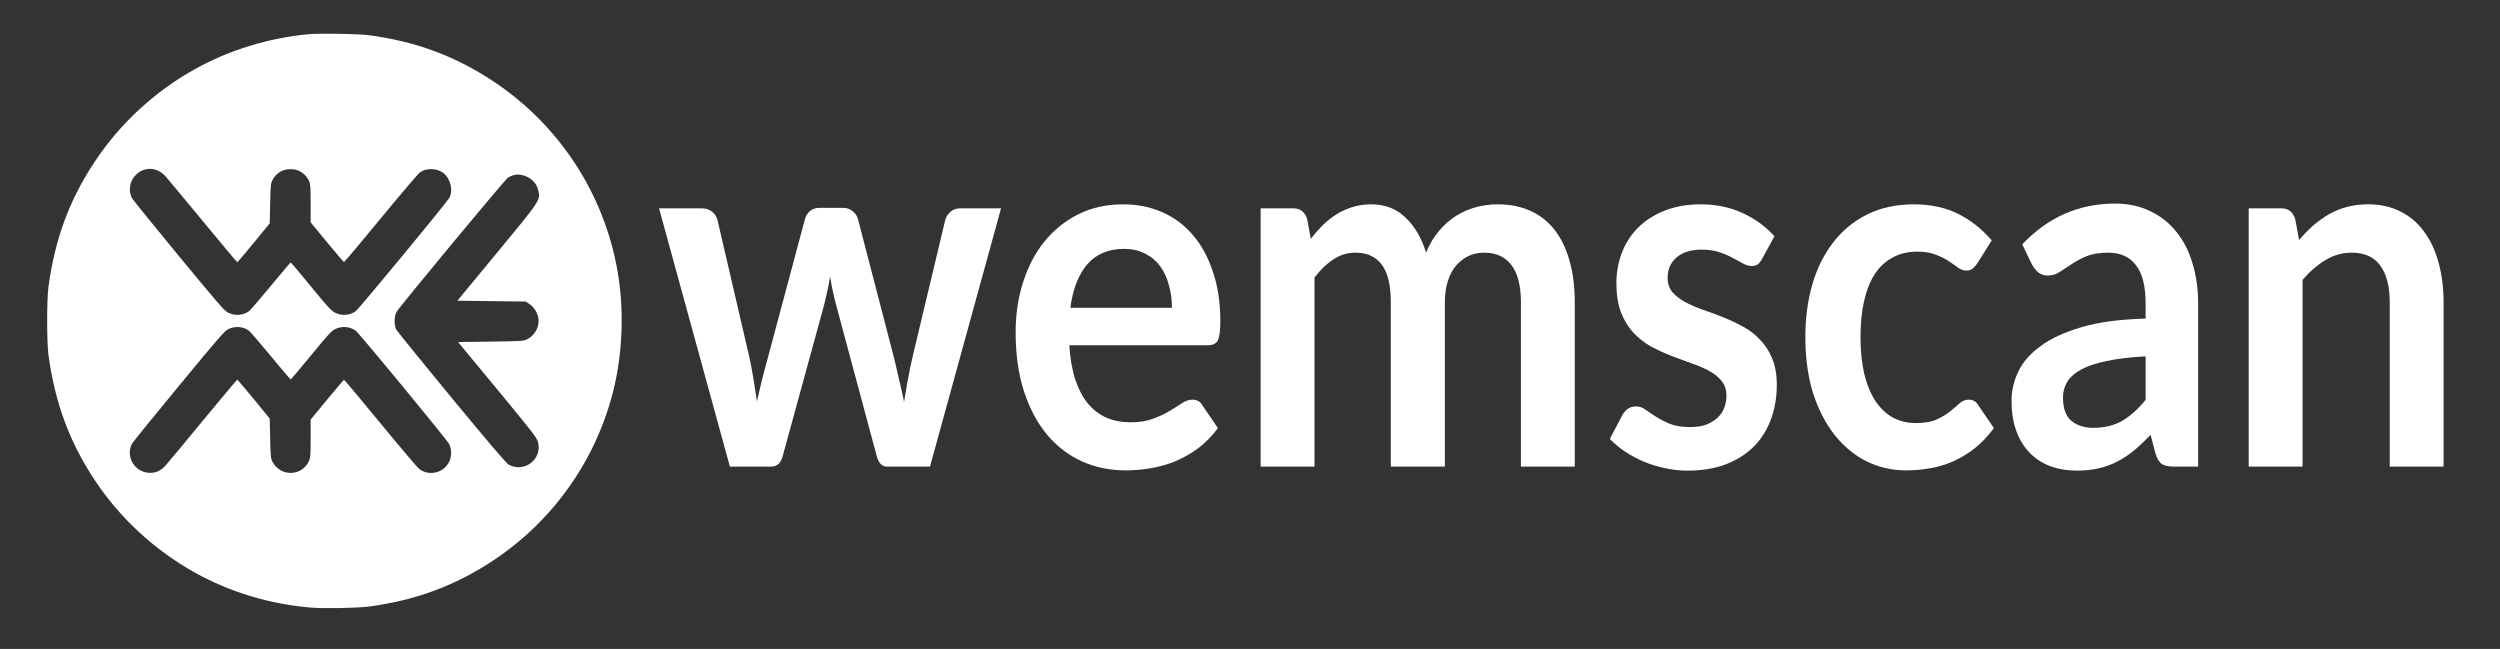
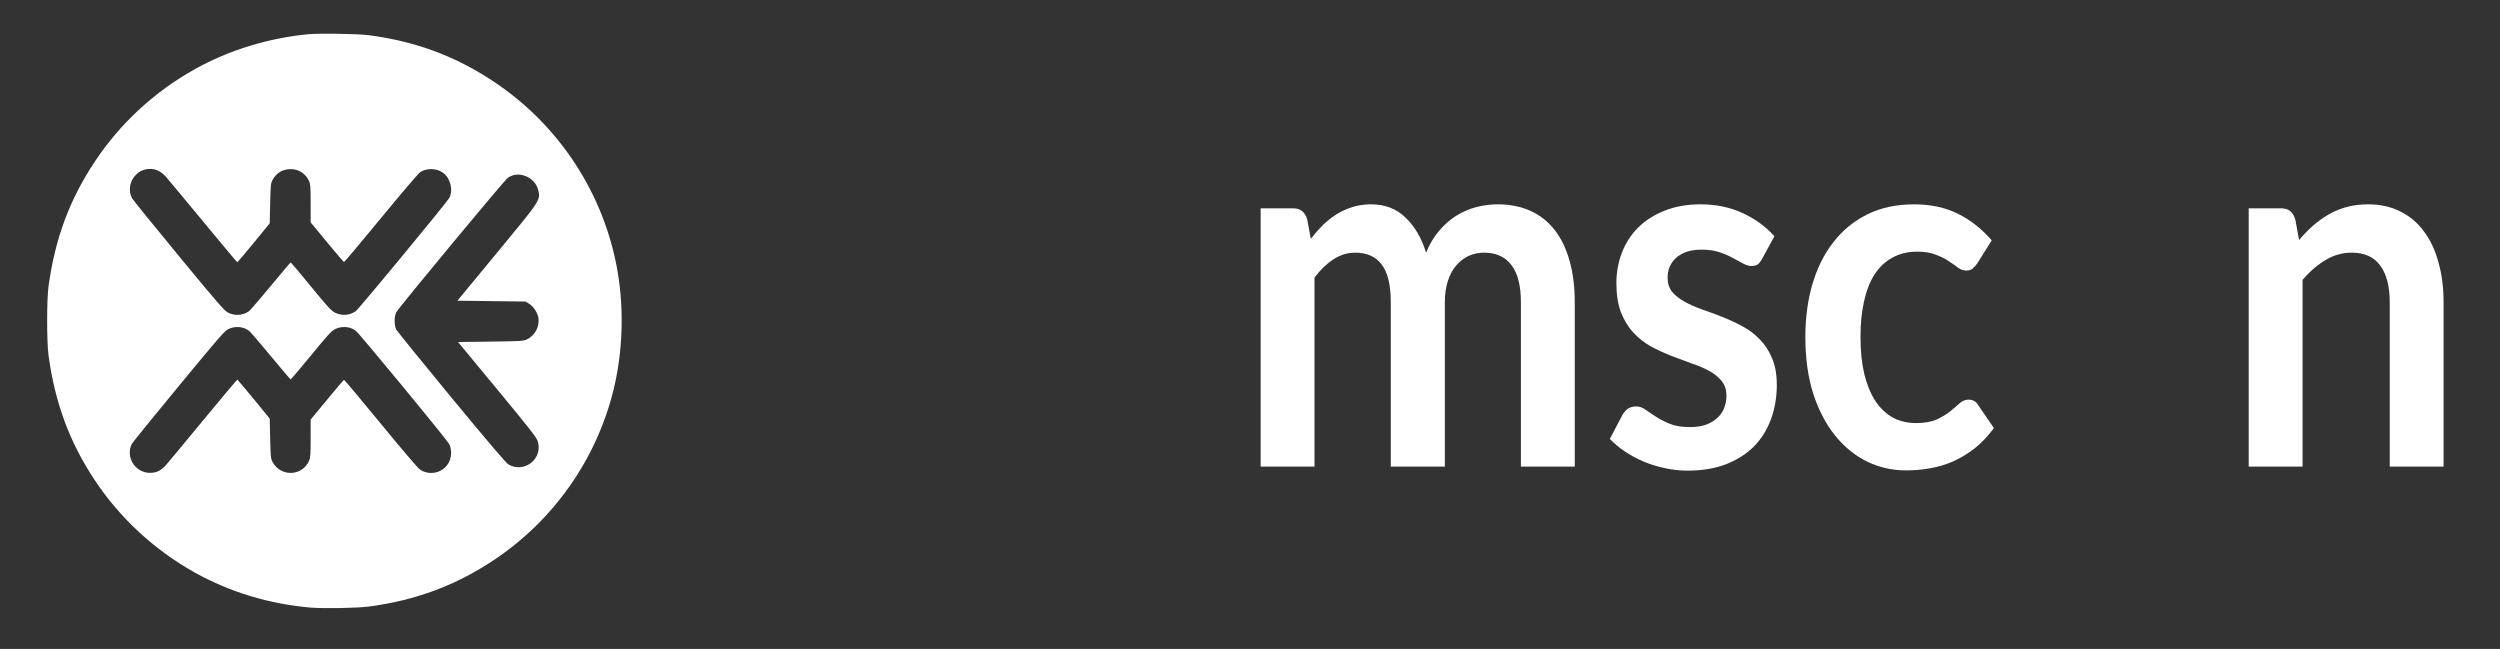
<svg xmlns="http://www.w3.org/2000/svg" xmlns:ns1="http://sodipodi.sourceforge.net/DTD/sodipodi-0.dtd" xmlns:ns2="http://www.inkscape.org/namespaces/inkscape" width="470" height="122" viewBox="0 0 470 122" fill="none" version="1.1" id="svg907" ns1:docname="logo-dark.svg" ns2:version="1.2.2 (b0a8486541, 2022-12-01)">
  <rect x="0" y="0" width="470" height="122" fill="#333333" stroke="none" />
  <defs id="defs911" />
  <ns1:namedview id="namedview909" pagecolor="#505050" bordercolor="#eeeeee" borderopacity="1" ns2:showpageshadow="0" ns2:pageopacity="0" ns2:pagecheckerboard="0" ns2:deskcolor="#505050" showgrid="false" ns2:zoom="2.6595745" ns2:cx="195.896" ns2:cy="60.911999" ns2:window-width="3440" ns2:window-height="1357" ns2:window-x="0" ns2:window-y="0" ns2:window-maximized="1" ns2:current-layer="svg907" showguides="true">
    <ns1:guide position="149.272,34.016" orientation="0,-1" id="guide1519" ns2:locked="false" />
    <ns1:guide position="181.984,91.544" orientation="0,-1" id="guide1521" ns2:locked="false" />
  </ns1:namedview>
  <path id="path2" style="fill:#ffffff;fill-opacity:1;stroke:none;stroke-width:0.013" d="m 60.38,6.344 c -1.006,0.011 -1.846,0.037 -2.349,0.083 -7.555,0.711 -14.964,2.989 -21.387,6.568 -7.594,4.238 -14.056,10.2 -18.82,17.386 -4.778,7.186 -7.488,14.529 -8.712,23.531 -0.329,2.409 -0.329,10.41 0,12.819 1.224,9.002 3.935,16.347 8.699,23.533 4.764,7.173 11.239,13.148 18.833,17.386 6.62,3.685 14.095,5.936 21.847,6.581 2.422,0.197 8.674,0.079 10.832,-0.198 8.792,-1.158 16.294,-3.935 23.453,-8.699 11.279,-7.476 19.347,-18.952 22.572,-32.06 1.711,-7.002 2,-14.887 0.789,-22.073 C 113.663,36.566 105.201,23.55 92.776,15.311 85.617,10.547 78.154,7.783 69.323,6.612 67.911,6.424 63.398,6.311 60.38,6.344 Z M 28.451,31.76 c 0.973,0.069 1.897,0.547 2.674,1.397 0.34,0.373 3.499,4.178 7.014,8.422 3.515,4.26 6.429,7.743 6.478,7.727 0.049,0 1.442,-1.653 3.094,-3.661 l 2.998,-3.661 0.081,-3.741 c 0.081,-3.434 0.112,-3.79 0.436,-4.389 0.729,-1.361 1.928,-2.073 3.467,-2.057 1.458,0 2.785,0.857 3.401,2.218 0.259,0.567 0.309,1.102 0.309,4.212 v 3.58 l 3.061,3.709 c 1.685,2.041 3.126,3.725 3.207,3.757 0.065,0.016 3.191,-3.693 6.933,-8.245 3.742,-4.551 7.063,-8.439 7.371,-8.649 1.215,-0.81 3.093,-0.777 4.291,0.081 1.393,1.004 1.977,3.239 1.216,4.729 -0.421,0.81 -17.008,20.896 -17.608,21.317 -1.15,0.81 -2.623,0.906 -3.87,0.29 -0.713,-0.356 -1.328,-1.02 -4.535,-4.924 -2.041,-2.494 -3.759,-4.535 -3.807,-4.535 -0.049,-0.016 -1.749,1.977 -3.757,4.423 -2.025,2.446 -3.871,4.583 -4.114,4.761 -1.15,0.794 -2.625,0.891 -3.872,0.275 -0.729,-0.356 -1.716,-1.49 -9.313,-10.69 -4.665,-5.653 -8.617,-10.545 -8.795,-10.853 -0.68,-1.312 -0.469,-2.981 0.503,-4.131 0.632,-0.729 1.295,-1.134 2.153,-1.296 0.332,-0.069 0.662,-0.091 0.987,-0.068 z m 68.713,1.07 c 1.73,-0.113 3.558,1.102 3.983,2.789 0.502,2.008 0.679,1.749 -7.727,11.921 l -7.433,8.99 6.413,0.081 6.415,0.081 0.615,0.388 c 0.842,0.518 1.505,1.491 1.748,2.512 0.373,1.652 -0.551,3.481 -2.122,4.21 -0.68,0.324 -1.084,0.34 -6.835,0.421 l -6.106,0.081 7.369,8.908 c 6.511,7.888 7.386,9.005 7.629,9.799 0.956,3.256 -2.511,5.993 -5.508,4.325 C 95.185,87.094 92.043,83.417 84.916,74.8 79.377,68.078 74.696,62.313 74.518,61.989 c -0.437,-0.826 -0.437,-2.478 0,-3.305 0.518,-0.956 20.441,-24.976 20.992,-25.3 0.275,-0.162 0.695,-0.357 0.922,-0.421 0.239,-0.073 0.485,-0.117 0.732,-0.133 z M 44.886,61.484 c 0.666,0.047 1.318,0.269 1.885,0.665 0.243,0.162 2.089,2.317 4.114,4.763 2.025,2.43 3.709,4.439 3.774,4.423 0.049,0 1.765,-2.041 3.822,-4.535 3.191,-3.887 3.824,-4.585 4.521,-4.925 1.247,-0.616 2.72,-0.518 3.853,0.275 0.632,0.437 17.154,20.475 17.591,21.334 0.502,1.02 0.486,2.348 -0.048,3.417 -1.02,2.008 -3.725,2.656 -5.539,1.296 -0.34,-0.243 -3.646,-4.13 -7.339,-8.633 -3.693,-4.503 -6.786,-8.18 -6.851,-8.163 -0.065,0.016 -1.505,1.716 -3.19,3.757 l -3.077,3.726 v 3.563 c 0,3.11 -0.049,3.643 -0.309,4.21 -1.344,2.932 -5.345,3.013 -6.868,0.163 -0.324,-0.599 -0.355,-0.956 -0.436,-4.389 l -0.081,-3.743 -2.998,-3.659 c -1.652,-2.008 -3.045,-3.661 -3.094,-3.661 -0.049,-0.016 -2.963,3.467 -6.478,7.711 -3.499,4.26 -6.674,8.066 -7.014,8.439 -0.907,0.988 -1.749,1.377 -2.931,1.377 -2.802,0 -4.665,-3.012 -3.386,-5.474 0.178,-0.308 4.131,-5.2 8.812,-10.853 7.564,-9.168 8.584,-10.335 9.296,-10.692 0.624,-0.308 1.304,-0.437 1.97,-0.39 z" />
-   <path d="m 123.902,39.171 h 8.073 q 1.106,0 1.885,0.615 0.779,0.615 1.024,1.561 l 6.024,25.93 q 0.451,2.129 0.779,4.164 0.328,2.035 0.615,4.022 0.451,-1.987 0.943,-4.022 0.533,-2.035 1.106,-4.164 l 6.966,-26.025 q 0.246,-0.946 0.943,-1.561 0.738,-0.615 1.762,-0.615 h 4.467 q 1.065,0 1.803,0.615 0.779,0.615 1.024,1.561 l 6.761,26.025 q 0.533,2.177 0.983,4.211 0.492,2.035 0.902,4.069 0.328,-2.035 0.697,-4.069 0.369,-2.035 0.861,-4.211 l 6.188,-25.93 q 0.287,-0.946 1.024,-1.561 0.738,-0.615 1.762,-0.615 h 7.704 l -13.359,48.548 h -8.114 q -1.393,0 -1.926,-2.082 l -7.54,-28.059 q -0.779,-2.886 -1.188,-5.584 -0.492,2.839 -1.229,5.678 l -7.663,27.965 q -0.492,2.082 -2.172,2.082 h -7.786 z" style="font-weight:bold;font-size:88.068px;font-family:Lato;-inkscape-font-specification:'Lato Bold';fill:#ffffff;stroke-width:2.626" id="path433" />
-   <path d="m 211.145,38.414 q 3.975,0 7.335,1.467 3.36,1.467 5.778,4.306 2.418,2.792 3.77,6.908 1.393,4.069 1.393,9.322 0,2.65 -0.492,3.596 -0.492,0.899 -1.885,0.899 h -26.021 q 0.246,3.738 1.147,6.483 0.902,2.697 2.377,4.495 1.475,1.751 3.483,2.65 2.049,0.852 4.508,0.852 2.459,0 4.221,-0.662 1.803,-0.662 3.114,-1.467 1.352,-0.804 2.336,-1.467 1.024,-0.662 1.967,-0.662 1.27,0 1.885,1.088 l 2.909,4.259 q -1.68,2.271 -3.77,3.833 -2.09,1.514 -4.385,2.461 -2.254,0.899 -4.631,1.278 -2.336,0.379 -4.549,0.379 -4.385,0 -8.155,-1.656 -3.77,-1.703 -6.557,-4.968 -2.787,-3.312 -4.385,-8.139 -1.598,-4.874 -1.598,-11.262 0,-4.968 1.393,-9.322 1.393,-4.401 3.975,-7.618 2.623,-3.265 6.352,-5.158 3.77,-1.893 8.482,-1.893 z m 0.205,8.375 q -4.426,0 -6.925,2.886 -2.5,2.886 -3.196,8.186 h 19.096 q 0,-2.271 -0.574,-4.259 -0.533,-2.035 -1.639,-3.549 -1.106,-1.514 -2.827,-2.366 -1.68,-0.899 -3.934,-0.899 z" style="font-weight:bold;font-size:88.068px;font-family:Lato;-inkscape-font-specification:'Lato Bold';fill:#ffffff;stroke-width:2.626" id="path435" />
  <path d="m 237.002,87.719 v -48.548 h 6.188 q 1.967,0 2.582,2.129 l 0.656,3.596 q 1.106,-1.42 2.295,-2.602 1.229,-1.183 2.582,-2.035 1.393,-0.852 2.95,-1.325 1.598,-0.52 3.483,-0.52 3.975,0 6.516,2.508 2.582,2.461 3.852,6.577 0.983,-2.413 2.459,-4.117 1.475,-1.751 3.237,-2.839 1.762,-1.088 3.729,-1.609 2.008,-0.52 4.016,-0.52 3.483,0 6.188,1.23 2.705,1.23 4.549,3.596 1.844,2.366 2.787,5.773 0.983,3.407 0.983,7.807 v 30.899 h -10.122 v -30.899 q 0,-4.637 -1.762,-6.956 -1.762,-2.366 -5.163,-2.366 -1.557,0 -2.909,0.615 -1.311,0.615 -2.336,1.798 -0.983,1.136 -1.557,2.886 -0.574,1.751 -0.574,4.022 v 30.899 h -10.163 v -30.899 q 0,-4.874 -1.721,-7.098 -1.68,-2.224 -4.958,-2.224 -2.213,0 -4.139,1.278 -1.885,1.23 -3.524,3.407 v 35.536 z" style="font-weight:bold;font-size:88.068px;font-family:Lato;-inkscape-font-specification:'Lato Bold';fill:#ffffff;stroke-width:2.626" id="path437" />
  <path d="m 331.293,48.635 q -0.41,0.757 -0.861,1.088 -0.451,0.284 -1.147,0.284 -0.738,0 -1.598,-0.473 -0.82,-0.473 -1.926,-1.041 -1.106,-0.615 -2.541,-1.088 -1.393,-0.473 -3.319,-0.473 -2.991,0 -4.712,1.467 -1.68,1.467 -1.68,3.833 0,1.561 0.861,2.65 0.902,1.041 2.336,1.845 1.475,0.804 3.319,1.467 1.844,0.615 3.729,1.372 1.926,0.757 3.77,1.751 1.844,0.946 3.278,2.461 1.475,1.467 2.336,3.549 0.902,2.082 0.902,5.016 0,3.502 -1.106,6.483 -1.065,2.934 -3.196,5.11 -2.131,2.129 -5.286,3.36 -3.114,1.183 -7.212,1.183 -2.172,0 -4.262,-0.473 -2.049,-0.426 -3.975,-1.23 -1.885,-0.804 -3.524,-1.893 -1.598,-1.088 -2.828,-2.366 l 2.336,-4.448 q 0.451,-0.804 1.065,-1.23 0.615,-0.426 1.557,-0.426 0.942,0 1.762,0.615 0.861,0.615 1.967,1.325 1.106,0.71 2.582,1.325 1.516,0.615 3.811,0.615 1.803,0 3.073,-0.473 1.311,-0.52 2.131,-1.325 0.861,-0.804 1.229,-1.845 0.41,-1.088 0.41,-2.224 0,-1.703 -0.902,-2.792 -0.861,-1.088 -2.336,-1.893 -1.434,-0.804 -3.319,-1.42 -1.844,-0.662 -3.811,-1.42 -1.926,-0.757 -3.811,-1.751 -1.844,-1.041 -3.319,-2.602 -1.434,-1.561 -2.336,-3.833 -0.861,-2.271 -0.861,-5.489 0,-2.981 1.024,-5.678 1.024,-2.697 2.991,-4.684 2.008,-2.035 4.958,-3.218 2.991,-1.23 6.884,-1.23 4.344,0 7.909,1.656 3.565,1.656 5.942,4.353 z" style="font-weight:bold;font-size:88.068px;font-family:Lato;-inkscape-font-specification:'Lato Bold';fill:#ffffff;stroke-width:2.626" id="path439" />
  <path d="m 371.78,49.439 q -0.451,0.662 -0.902,1.041 -0.41,0.379 -1.229,0.379 -0.779,0 -1.516,-0.52 -0.738,-0.568 -1.762,-1.23 -1.024,-0.71 -2.459,-1.23 -1.393,-0.568 -3.483,-0.568 -2.664,0 -4.672,1.136 -2.008,1.088 -3.36,3.17 -1.311,2.082 -1.967,5.063 -0.656,2.934 -0.656,6.672 0,3.88 0.697,6.908 0.738,3.028 2.09,5.11 1.352,2.035 3.278,3.123 1.926,1.041 4.344,1.041 2.418,0 3.893,-0.662 1.516,-0.71 2.541,-1.514 1.024,-0.852 1.762,-1.514 0.779,-0.71 1.721,-0.71 1.229,0 1.844,1.088 l 2.909,4.259 q -1.68,2.271 -3.647,3.833 -1.967,1.514 -4.098,2.461 -2.09,0.899 -4.344,1.278 -2.213,0.379 -4.426,0.379 -3.893,0 -7.335,-1.656 -3.442,-1.703 -6.024,-4.921 -2.582,-3.218 -4.098,-7.855 -1.475,-4.684 -1.475,-10.647 0,-5.347 1.311,-9.889 1.352,-4.59 3.934,-7.902 2.582,-3.36 6.393,-5.252 3.811,-1.893 8.769,-1.893 4.712,0 8.237,1.751 3.565,1.751 6.393,5.016 z" style="font-weight:bold;font-size:88.068px;font-family:Lato;-inkscape-font-specification:'Lato Bold';fill:#ffffff;stroke-width:2.626" id="path441" />
-   <path d="m 408.66,87.719 q -1.434,0 -2.213,-0.473 -0.779,-0.52 -1.229,-2.035 l -0.902,-3.454 q -1.598,1.656 -3.114,2.934 -1.516,1.23 -3.155,2.082 -1.639,0.852 -3.524,1.278 -1.844,0.426 -4.098,0.426 -2.664,0 -4.917,-0.804 -2.254,-0.852 -3.893,-2.508 -1.639,-1.656 -2.541,-4.117 -0.902,-2.461 -0.902,-5.725 0,-2.744 1.229,-5.394 1.27,-2.697 4.18,-4.826 2.909,-2.177 7.745,-3.596 4.835,-1.42 12.048,-1.609 v -2.839 q 0,-4.874 -1.803,-7.192 -1.803,-2.366 -5.204,-2.366 -2.459,0 -4.098,0.662 -1.598,0.662 -2.828,1.514 -1.229,0.804 -2.254,1.467 -0.983,0.662 -2.213,0.662 -1.065,0 -1.803,-0.615 -0.738,-0.662 -1.188,-1.514 l -1.803,-3.738 q 7.253,-7.665 17.457,-7.665 3.688,0 6.597,1.42 2.909,1.372 4.917,3.88 2.008,2.461 3.032,5.915 1.065,3.454 1.065,7.571 v 30.662 z m -15.121,-7.287 q 3.114,0 5.368,-1.278 2.295,-1.325 4.467,-3.975 v -8.186 q -4.426,0.237 -7.417,0.899 -2.95,0.615 -4.753,1.609 -1.803,0.994 -2.582,2.319 -0.779,1.325 -0.779,2.886 0,3.076 1.557,4.401 1.598,1.325 4.139,1.325 z" style="font-weight:bold;font-size:88.068px;font-family:Lato;-inkscape-font-specification:'Lato Bold';fill:#ffffff;stroke-width:2.626" id="path443" />
  <path d="m 422.756,87.719 v -48.548 h 6.188 q 1.967,0 2.582,2.129 l 0.697,3.833 q 1.27,-1.514 2.664,-2.744 1.434,-1.23 2.991,-2.129 1.598,-0.899 3.401,-1.372 1.803,-0.473 3.934,-0.473 3.442,0 6.106,1.372 2.664,1.325 4.426,3.785 1.803,2.413 2.705,5.82 0.942,3.36 0.942,7.429 v 30.899 h -10.122 v -30.899 q 0,-4.448 -1.762,-6.861 -1.762,-2.461 -5.368,-2.461 -2.623,0 -4.917,1.372 -2.295,1.372 -4.344,3.738 v 35.11 z" style="font-weight:bold;font-size:88.068px;font-family:Lato;-inkscape-font-specification:'Lato Bold';fill:#ffffff;stroke-width:2.626" id="path445" />
</svg>